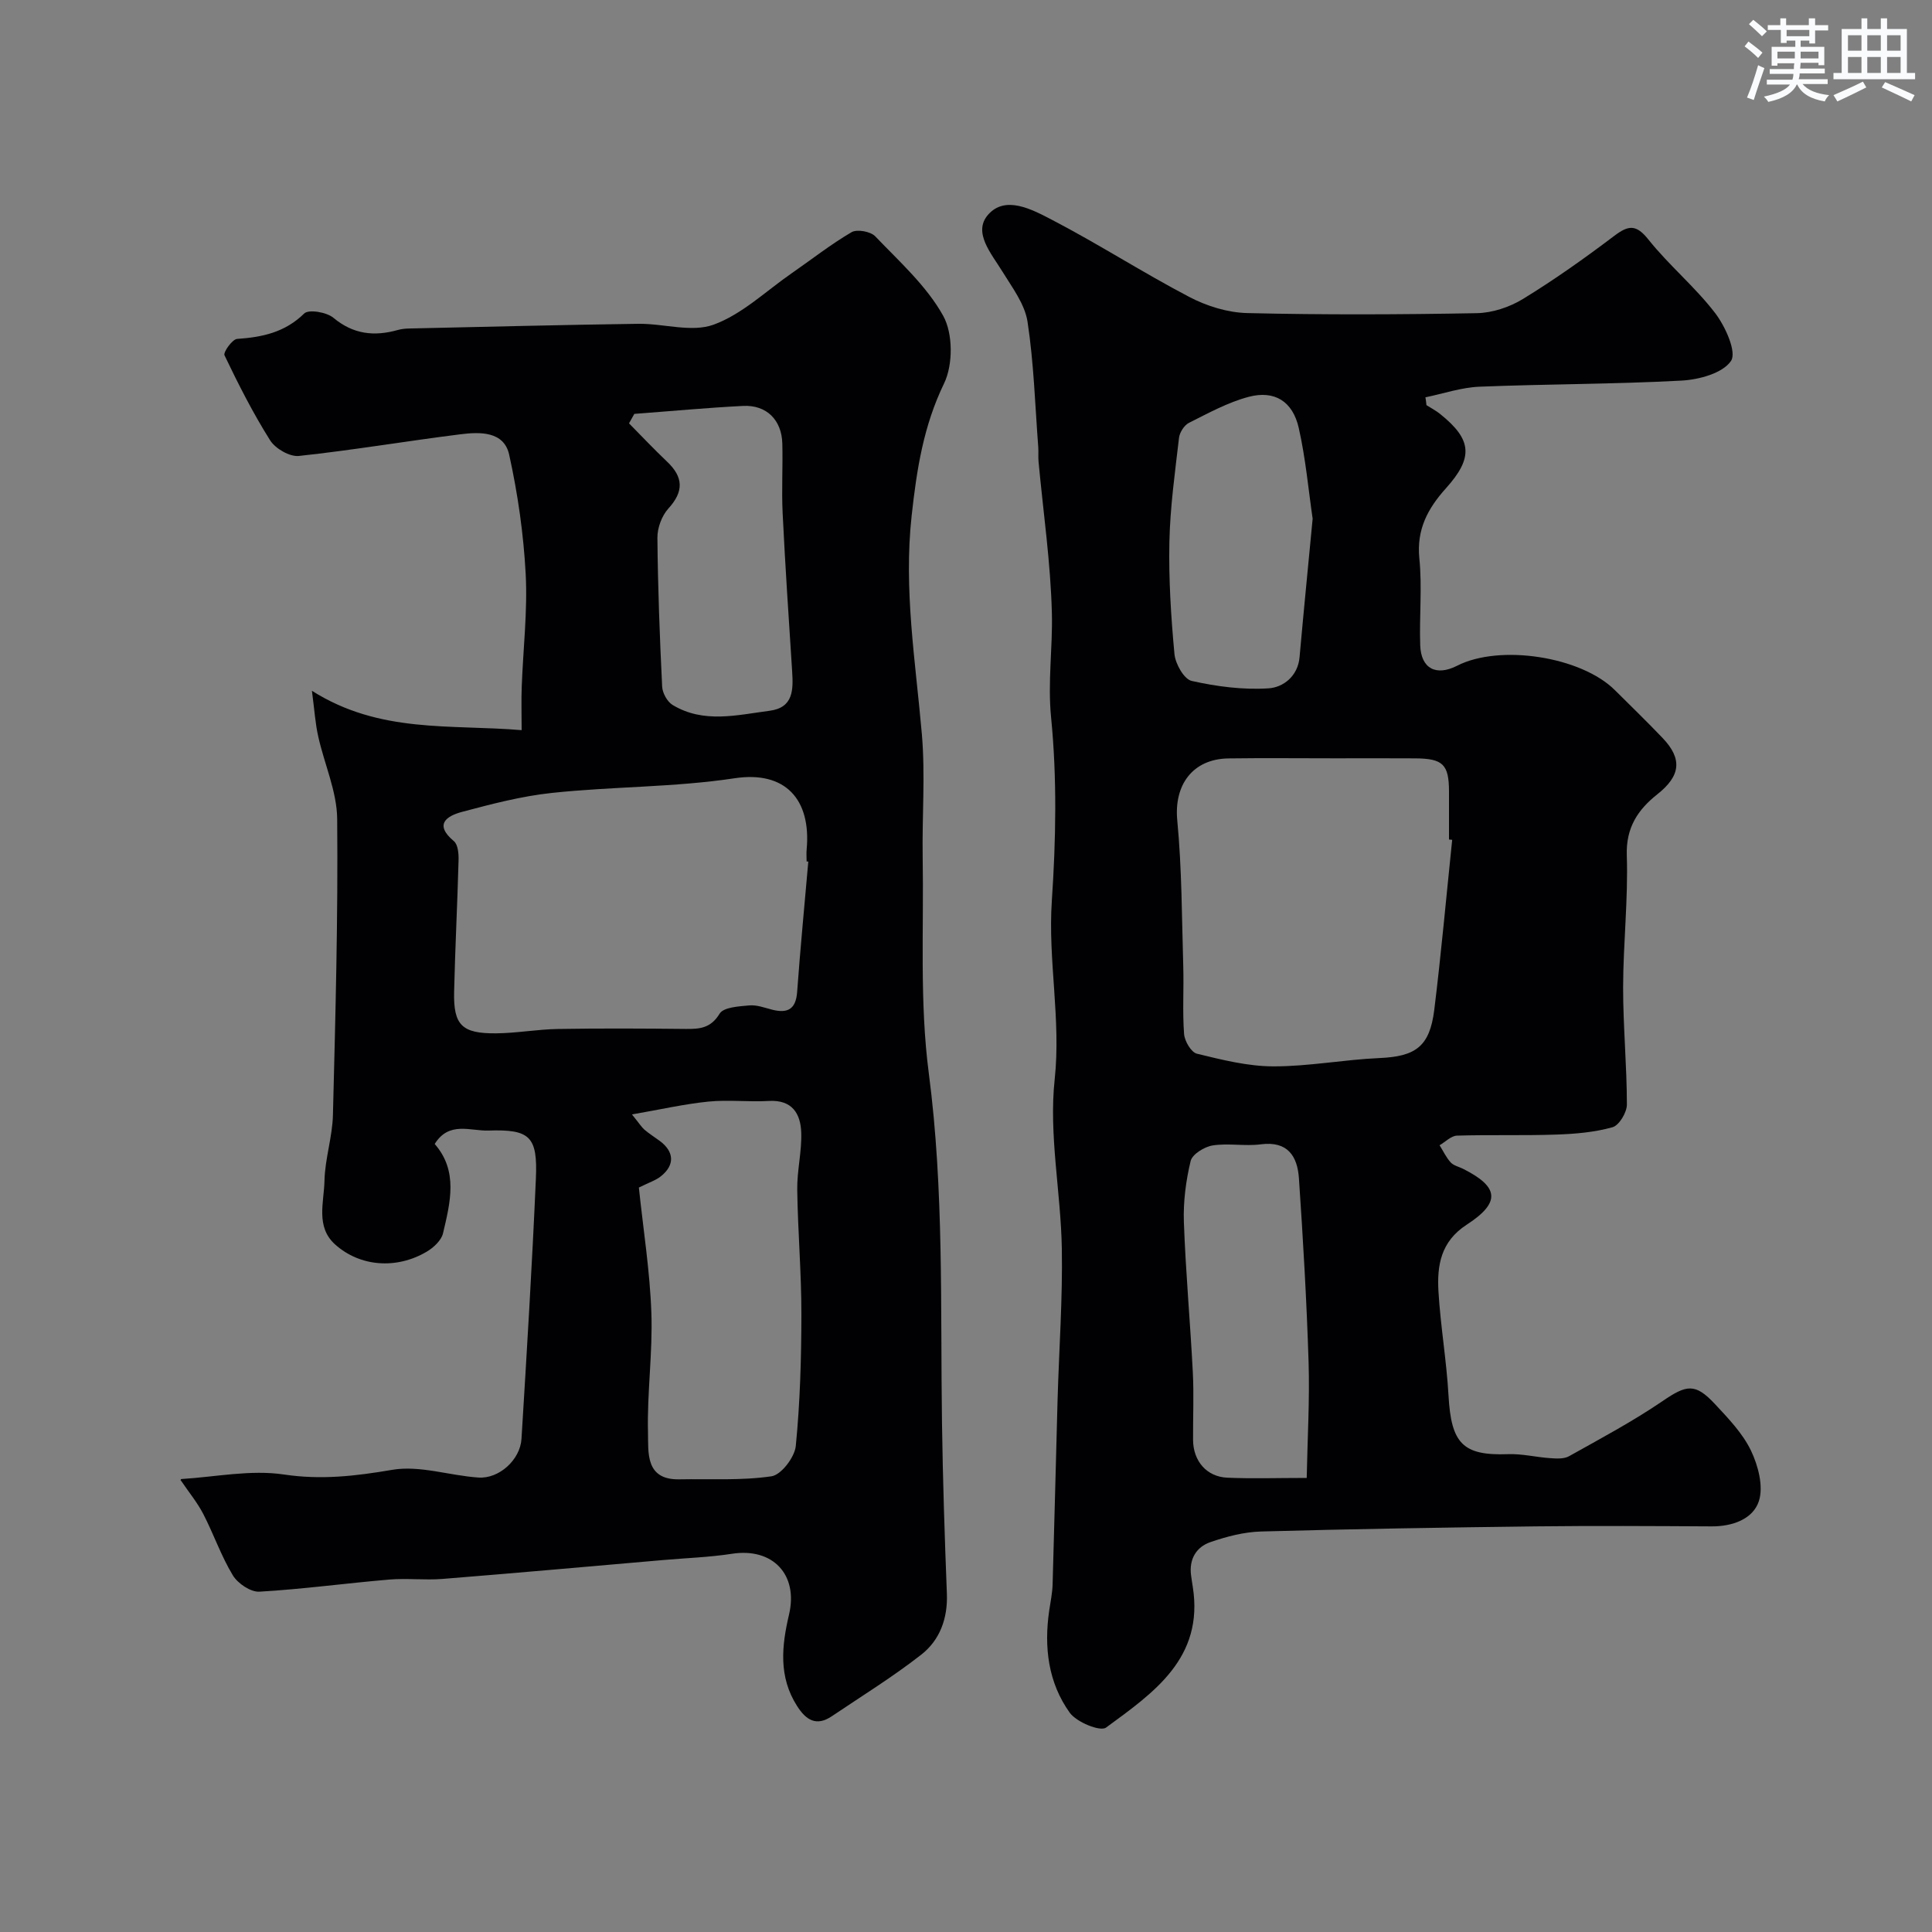
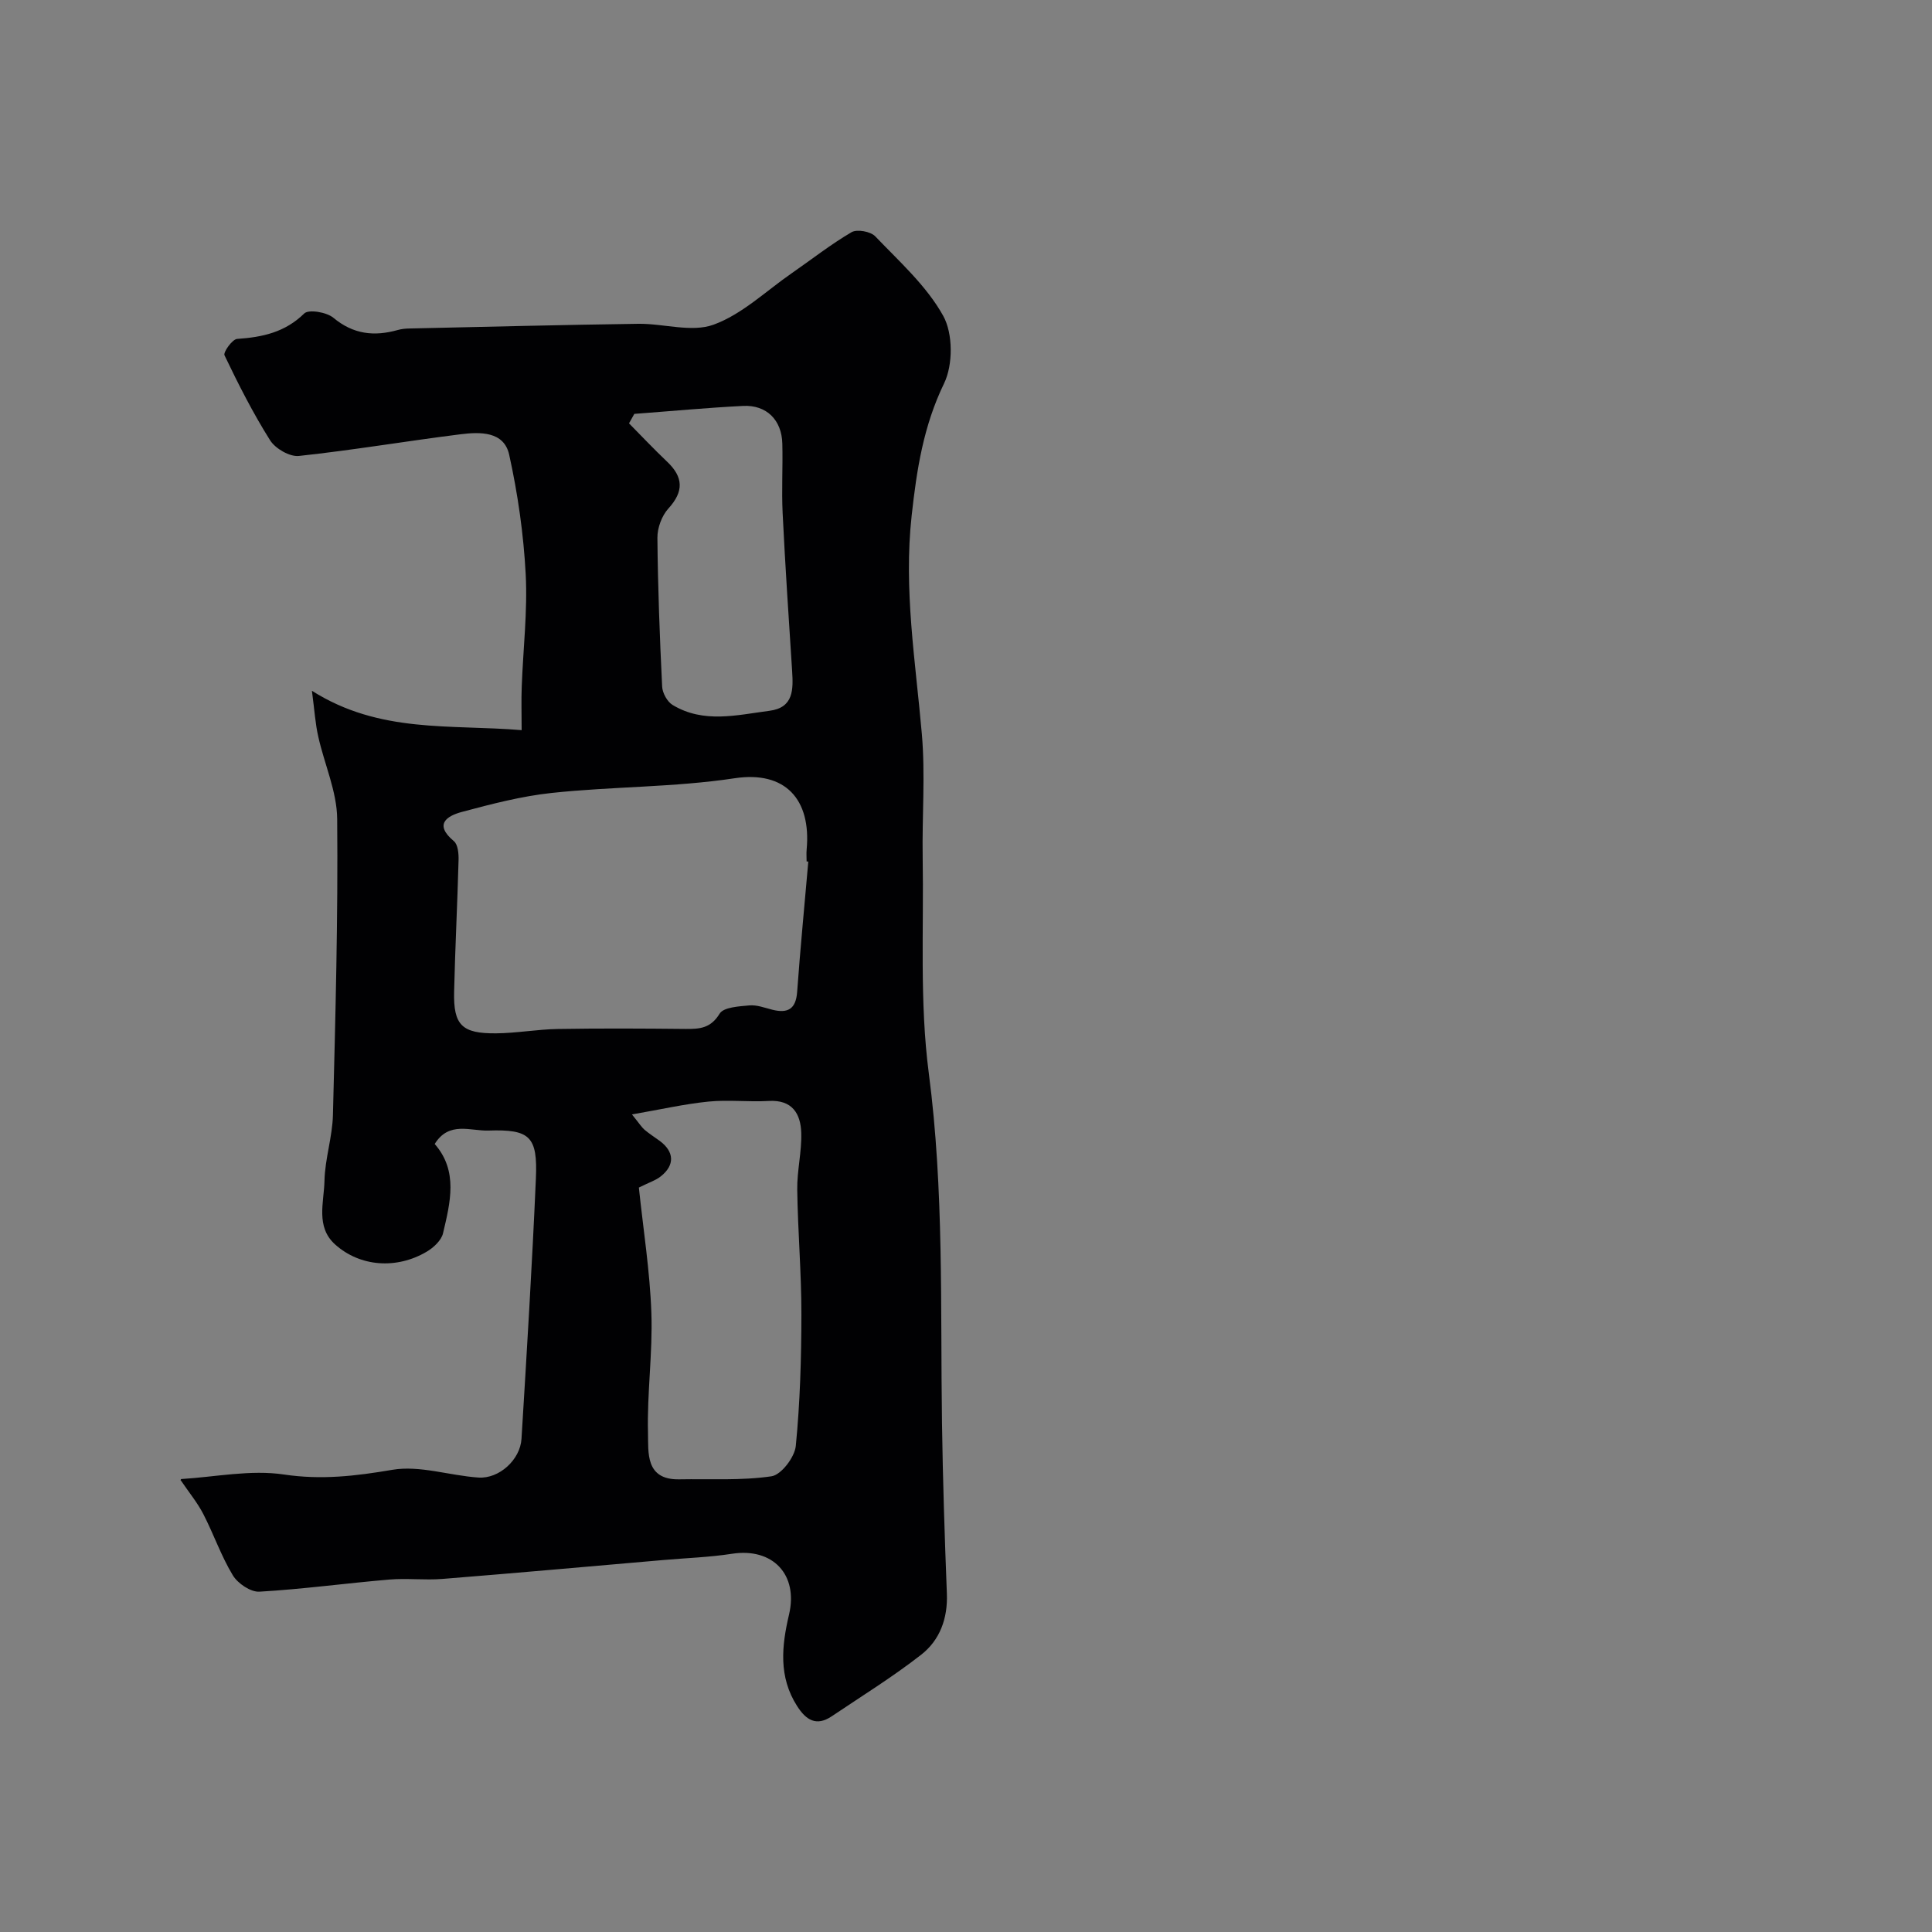
<svg xmlns="http://www.w3.org/2000/svg" enable-background="new 0 0 400 400" viewBox="0 0 400 400">
  <rect x="0" y="0" width="400" height="400" fill="#808080" stroke="none" />
  <path d="m64.58 143.02c14.04 8.89 28.67 6.91 43.42 8.15 0-3.43-.09-6.22.02-9.01.28-7.77 1.22-15.57.82-23.29-.44-8.29-1.63-16.62-3.42-24.73-1.08-4.88-6.06-4.73-10.06-4.23-11.17 1.4-22.29 3.29-33.48 4.49-1.9.2-4.87-1.52-5.95-3.23-3.55-5.63-6.57-11.6-9.45-17.61-.3-.62 1.61-3.32 2.61-3.39 5.23-.36 9.9-1.35 13.9-5.27.92-.9 4.64-.27 6.03.89 4.14 3.45 8.47 3.9 13.35 2.53.78-.22 1.63-.3 2.44-.31 15.78-.35 31.56-.75 47.34-.97 5.24-.07 11.02 1.84 15.59.18 5.9-2.15 10.83-6.95 16.16-10.64 4.13-2.86 8.09-5.98 12.41-8.51 1.13-.66 3.94-.15 4.9.86 5 5.23 10.63 10.26 14.07 16.46 2.04 3.67 2.05 10.13.18 13.99-4.27 8.82-5.66 17.8-6.71 27.36-1.69 15.31.8 30.18 2.11 45.24.73 8.44.03 16.99.17 25.48.25 14.93-.66 30.04 1.27 44.76 3.16 24.14 2.38 48.27 2.73 72.43.17 11.77.55 23.54 1.01 35.3.2 5.14-1.46 9.63-5.32 12.64-5.9 4.61-12.3 8.56-18.52 12.75-3.19 2.14-5.32.78-7.17-2.12-3.88-6.06-3.19-12.47-1.67-18.94 1.95-8.29-3.38-13.89-11.8-12.59-4.71.73-9.51.88-14.26 1.3-15.23 1.32-30.46 2.69-45.7 3.91-3.64.29-7.35-.18-10.99.13-8.98.76-17.92 1.99-26.91 2.51-1.81.1-4.47-1.7-5.49-3.38-2.42-3.99-3.96-8.51-6.11-12.68-1.22-2.37-2.96-4.47-4.68-7.01-.12.31-.02-.24.12-.25 7.09-.44 14.35-1.97 21.24-.94 7.76 1.16 14.87.32 22.44-.97 5.68-.97 11.86 1.2 17.84 1.6 4.29.29 8.65-3.69 8.91-8.02 1.1-17.96 2.2-35.93 2.98-53.9.38-8.71-1.23-10.21-9.84-9.92-3.71.12-8.15-2-11.11 2.78 4.91 5.6 3.22 12.13 1.72 18.5-.35 1.47-1.97 2.97-3.38 3.8-6.22 3.68-13.79 3.14-18.96-1.5-4.07-3.66-2.29-8.74-2.2-13.19.1-4.55 1.64-9.06 1.75-13.61.52-20.43 1.07-40.86.88-61.29-.05-5.7-2.66-11.36-3.92-17.07-.61-2.65-.77-5.41-1.31-9.47zm102.77 35.36c-.12-.01-.23-.02-.35-.03 0-.83-.07-1.67.01-2.49.95-10.36-4.41-16.32-14.92-14.73-12.59 1.9-25.28 1.69-37.87 3.04-6.26.67-12.45 2.29-18.56 3.92-3.13.84-5.88 2.56-1.69 6.06.85.71 1.01 2.61.97 3.94-.24 9.09-.71 18.17-.92 27.25-.16 6.9 1.61 8.67 8.71 8.6 4.26-.04 8.52-.83 12.78-.9 8.81-.15 17.63-.1 26.45-.01 2.91.03 5.19-.14 7.03-3.16.82-1.35 3.99-1.51 6.15-1.71 1.55-.14 3.18.49 4.75.89 3.19.8 4.89-.1 5.15-3.68.65-9 1.53-17.99 2.31-26.99zm-35.08 67.49c.91 8.69 2.29 17.32 2.59 25.98.29 8.24-.91 16.53-.7 24.77.1 4.04-.62 9.79 6.47 9.66 6.38-.12 12.84.29 19.1-.63 2.02-.3 4.8-3.95 5.03-6.28.89-9.04 1.15-18.16 1.16-27.26.01-8.59-.74-17.18-.86-25.78-.06-3.92.95-7.87.83-11.78-.12-3.97-1.86-6.89-6.72-6.61-4.15.24-8.36-.28-12.48.13-4.98.5-9.9 1.63-15.85 2.66 1.58 1.95 2.01 2.66 2.6 3.17.99.84 2.1 1.54 3.15 2.31 3.02 2.23 3.16 5.02.22 7.34-1.01.81-2.32 1.22-4.54 2.32zm-.94-160.18c-.37.65-.73 1.31-1.1 1.96 2.62 2.65 5.18 5.37 7.88 7.93 3.39 3.21 3.5 6.17.26 9.72-1.36 1.5-2.28 4.01-2.26 6.05.09 10.27.48 20.53.98 30.79.06 1.33 1.05 3.14 2.16 3.81 6.41 3.88 13.32 2.09 20.07 1.21 5.02-.65 4.92-4.43 4.68-8.26-.7-10.86-1.43-21.72-1.96-32.59-.24-4.82.06-9.66-.07-14.49-.13-4.87-3.26-8.01-8.1-7.78-7.52.38-15.03 1.09-22.54 1.65z" fill="#010103" />
-   <path d="m295.33 83.88c.94.6 1.95 1.12 2.82 1.82 6.61 5.3 6.96 9 1.22 15.39-3.75 4.17-6.11 8.51-5.51 14.52.6 5.94-.02 11.99.18 17.98.16 4.85 3.3 6.46 7.65 4.24 8.83-4.51 25.67-1.9 32.66 5.06 3.31 3.29 6.66 6.54 9.88 9.91 4.17 4.37 3.68 7.87-1.1 11.65-4 3.17-6.51 6.87-6.32 12.64.3 9.08-.74 18.19-.76 27.29-.01 8.1.77 16.2.78 24.3 0 1.63-1.6 4.31-2.97 4.7-3.74 1.05-7.74 1.39-11.65 1.52-6.85.24-13.71.01-20.56.22-1.22.04-2.4 1.3-3.6 1.99.75 1.2 1.36 2.52 2.29 3.55.62.67 1.72.9 2.59 1.34 7.43 3.74 7.83 6.95.72 11.57-5.38 3.49-6.15 8.47-5.83 13.86.43 7.19 1.68 14.33 2.08 21.52.56 9.91 2.94 12.46 12.33 12.12 2.91-.11 5.84.64 8.77.83 1.29.09 2.82.18 3.86-.41 6.54-3.66 13.18-7.2 19.36-11.41 4.92-3.36 6.72-3.8 10.8.57 2.78 2.98 5.76 6.07 7.49 9.66 1.5 3.13 2.64 7.46 1.64 10.5-1.23 3.72-5.49 5.24-9.81 5.21-12.16-.07-24.32-.14-36.48 0-18.93.23-37.86.54-56.78 1.06-3.52.1-7.12 1.04-10.48 2.2-2.92 1.01-4.43 3.51-4.01 6.82.1.81.24 1.62.36 2.42 2.35 14.8-8.15 21.96-17.96 29.16-1.2.88-6.11-1.13-7.51-3.08-4.47-6.23-5.36-13.59-4.25-21.16.26-1.78.64-3.56.7-5.35.38-12.76.67-25.53 1.03-38.29.3-10.43 1.06-20.87.88-31.29-.2-11.7-2.72-23.54-1.48-35.02 1.34-12.5-1.42-24.62-.59-36.99.85-12.6 1.09-25.4-.15-37.94-.73-7.37.34-14.43.16-21.6-.26-10.47-1.79-20.92-2.76-31.38-.09-.99.01-2-.06-3-.66-8.67-.91-17.4-2.22-25.97-.56-3.65-3.17-7.08-5.21-10.4-2.29-3.73-6.14-8.08-2.98-11.73 3.57-4.12 9.12-1.11 13.13.97 9.69 5.03 18.9 10.98 28.57 16.04 3.62 1.9 7.97 3.24 12.02 3.33 15.82.38 31.65.31 47.47.02 3.23-.06 6.79-1.24 9.57-2.94 6.53-4 12.8-8.45 18.91-13.07 2.95-2.23 4.53-2.42 7.07.77 4.26 5.34 9.65 9.79 13.8 15.2 2.11 2.75 4.52 8.09 3.3 9.92-1.72 2.56-6.64 3.89-10.28 4.08-13.91.75-27.85.7-41.77 1.26-3.76.15-7.48 1.43-11.22 2.2.1.56.16 1.09.21 1.62zm5.33 90c-.22-.02-.44-.05-.66-.07 0-3.33.01-6.65 0-9.98-.02-5.57-1.25-6.79-7.04-6.82-5.52-.04-11.03-.01-16.55-.01-7.35 0-14.7-.08-22.05.02-7.5.11-11.32 5.56-10.62 12.83.96 10.02.94 20.14 1.24 30.21.14 4.67-.18 9.37.17 14.02.11 1.47 1.47 3.79 2.66 4.08 5.19 1.26 10.52 2.61 15.81 2.62 7.32.02 14.63-1.4 21.97-1.72 7.47-.33 10.41-2.34 11.36-9.98 1.44-11.7 2.49-23.46 3.71-35.2zm-30.12 132.11c.16-8.24.63-16.12.39-23.98-.4-12.69-1.14-25.38-2-38.05-.31-4.54-2.29-7.77-7.9-7.04-3.28.43-6.71-.28-9.96.23-1.71.27-4.22 1.82-4.56 3.22-.99 4.11-1.55 8.45-1.4 12.67.37 10.37 1.32 20.72 1.85 31.09.24 4.65.02 9.33.05 13.99.03 4.36 2.79 7.62 7.07 7.82 5.13.23 10.27.05 16.46.05zm1.23-198.6c-.87-5.92-1.44-12.45-2.88-18.8-1.25-5.5-5.01-7.84-10.36-6.43-4.31 1.14-8.35 3.37-12.38 5.39-.98.49-1.92 1.99-2.05 3.11-.83 7.16-1.84 14.34-1.99 21.52-.16 7.74.33 15.53 1.05 23.24.19 2.03 1.99 5.21 3.57 5.56 5.19 1.16 10.65 1.88 15.93 1.53 2.95-.19 6.05-2.45 6.4-6.45.83-9.3 1.75-18.62 2.71-28.67z" fill="#010103" />
  <g fill="#fafbfc">
-     <path d="m361.2 9.6.8-1c.9.7 1.9 1.4 2.9 2.3l-.9 1.1c-1-1-2-1.8-2.8-2.4zm.5 10.6c.9-2.1 1.6-4.3 2.3-6.7.4.2.8.4 1.3.6-.7 2.1-1.5 4.3-2.2 6.6zm.4-15.2.9-.9c1 .8 2 1.6 2.8 2.4l-1 1c-.9-.9-1.8-1.7-2.7-2.5zm12.5-1.2h1.2v1.4h2.7v1.1h-2.7v2.7h-1.2v-.6h-1.8v1.3h4.9v3.8h-1.2v-.5h-3.7c0 .4-.1.9-.1 1.2h5.1v1h-5.2c0 .5-.1.9-.2 1.2h6v1h-5.2c1.1 1.3 2.9 2 5.5 2.3-.4.4-.7.8-.9 1.3-2.9-.5-4.8-1.6-5.7-3.5h-.1c-.8 1.7-2.7 2.9-5.9 3.6-.2-.4-.6-.8-.9-1.1 2.8-.6 4.6-1.4 5.4-2.5h-4.8v-1h5.3c.1-.3.2-.7.2-1.2h-4.9v-1h5c0-.4 0-.8.1-1.2h-3.5v.5h-1.2v-3.9h4.9v-1.3h-1.8v.5h-1.2v-2.7h-2.7v-1h2.6v-1.4h1.2v1.4h4.7v-1.4zm-6.6 8.3h3.6c0-.4 0-.9 0-1.4h-3.6zm1.9-4.6h4.7v-1.3h-4.7zm6.6 3.2h-3.7v1.4h3.7z" />
-     <path d="m385.3 3.8h1.3v2.2h2.8v-2.2h1.3v2.2h4.1v9.1h1.7v1.3h-16.9v-1.3h1.7v-9.1h4.1v-2.2zm.4 13.1.7 1.2c-1.8.9-3.8 1.9-6 2.9-.2-.4-.5-.8-.8-1.3 2.3-1 4.3-1.9 6.1-2.8zm-3.1-6.4h2.8v-3.2h-2.8zm0 4.6h2.8v-3.3h-2.8zm4-4.6h2.8v-3.2h-2.8zm0 4.6h2.8v-3.3h-2.8zm3.7 1.9c2.1.9 4.1 1.8 6.1 2.7l-.7 1.3c-2.2-1.1-4.2-2-6.1-2.9zm3.2-9.7h-2.8v3.2h2.8zm-2.8 7.8h2.8v-3.3h-2.8z" />
-   </g>
+     </g>
</svg>